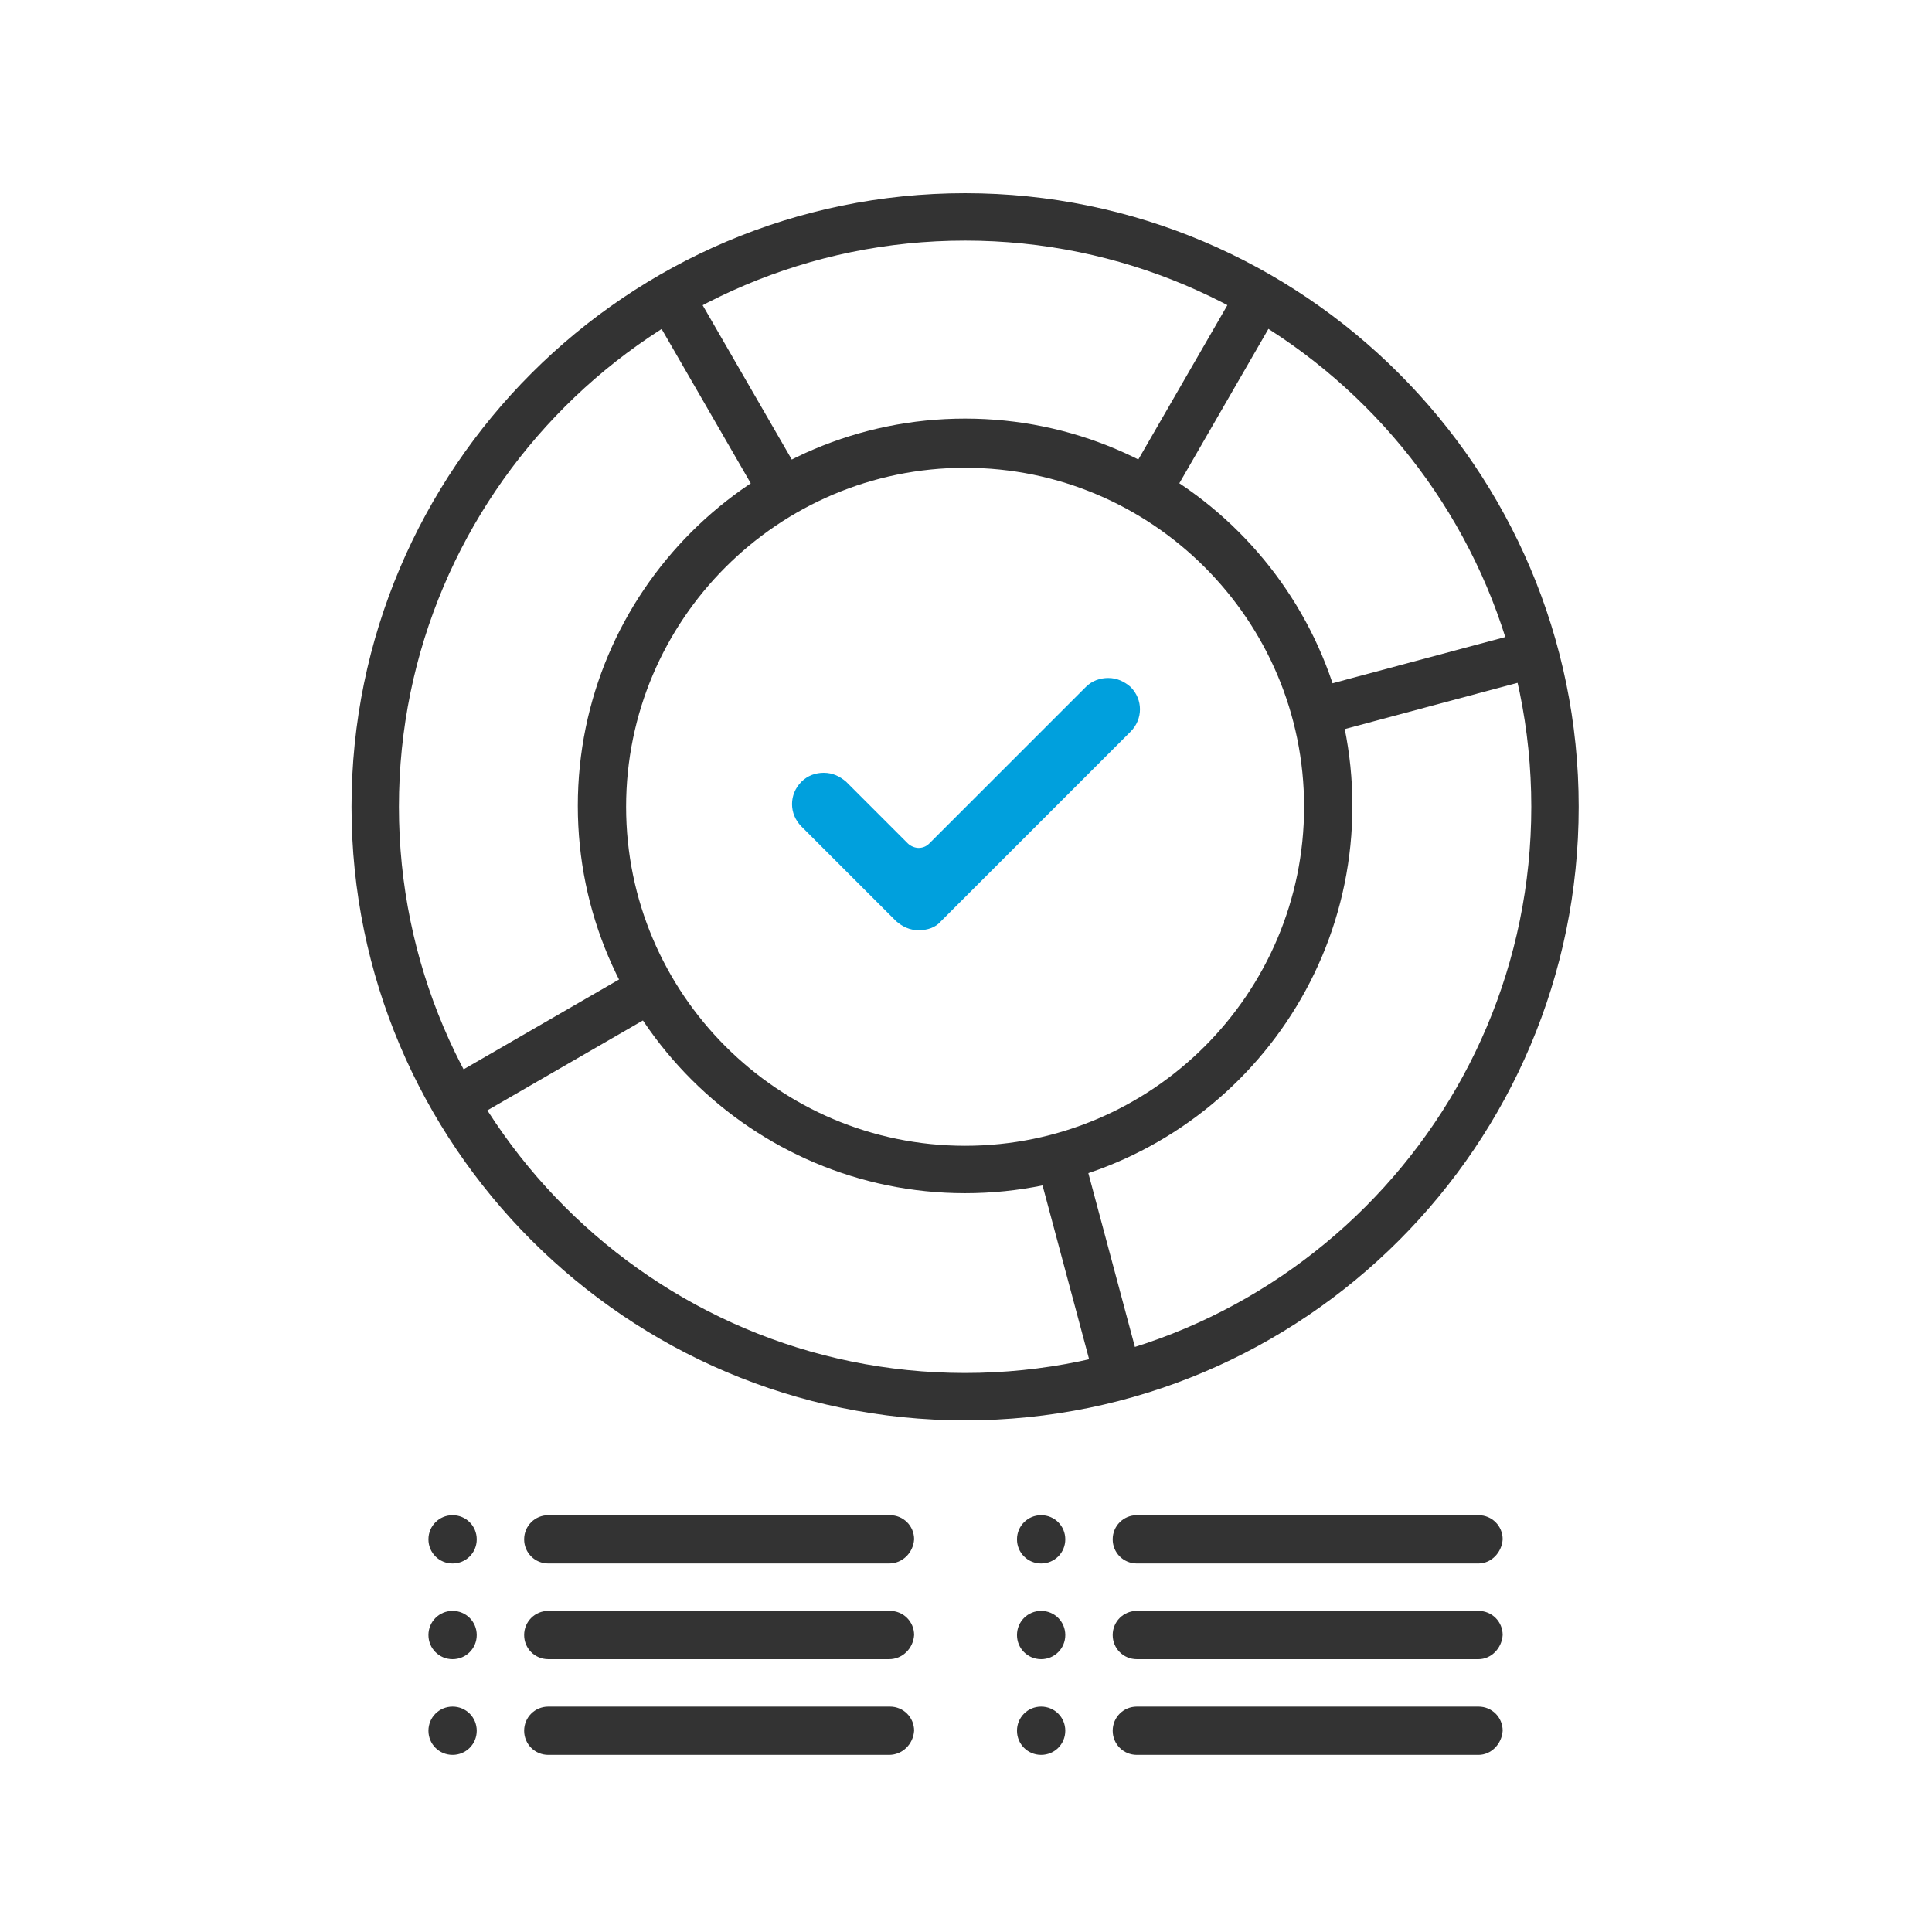
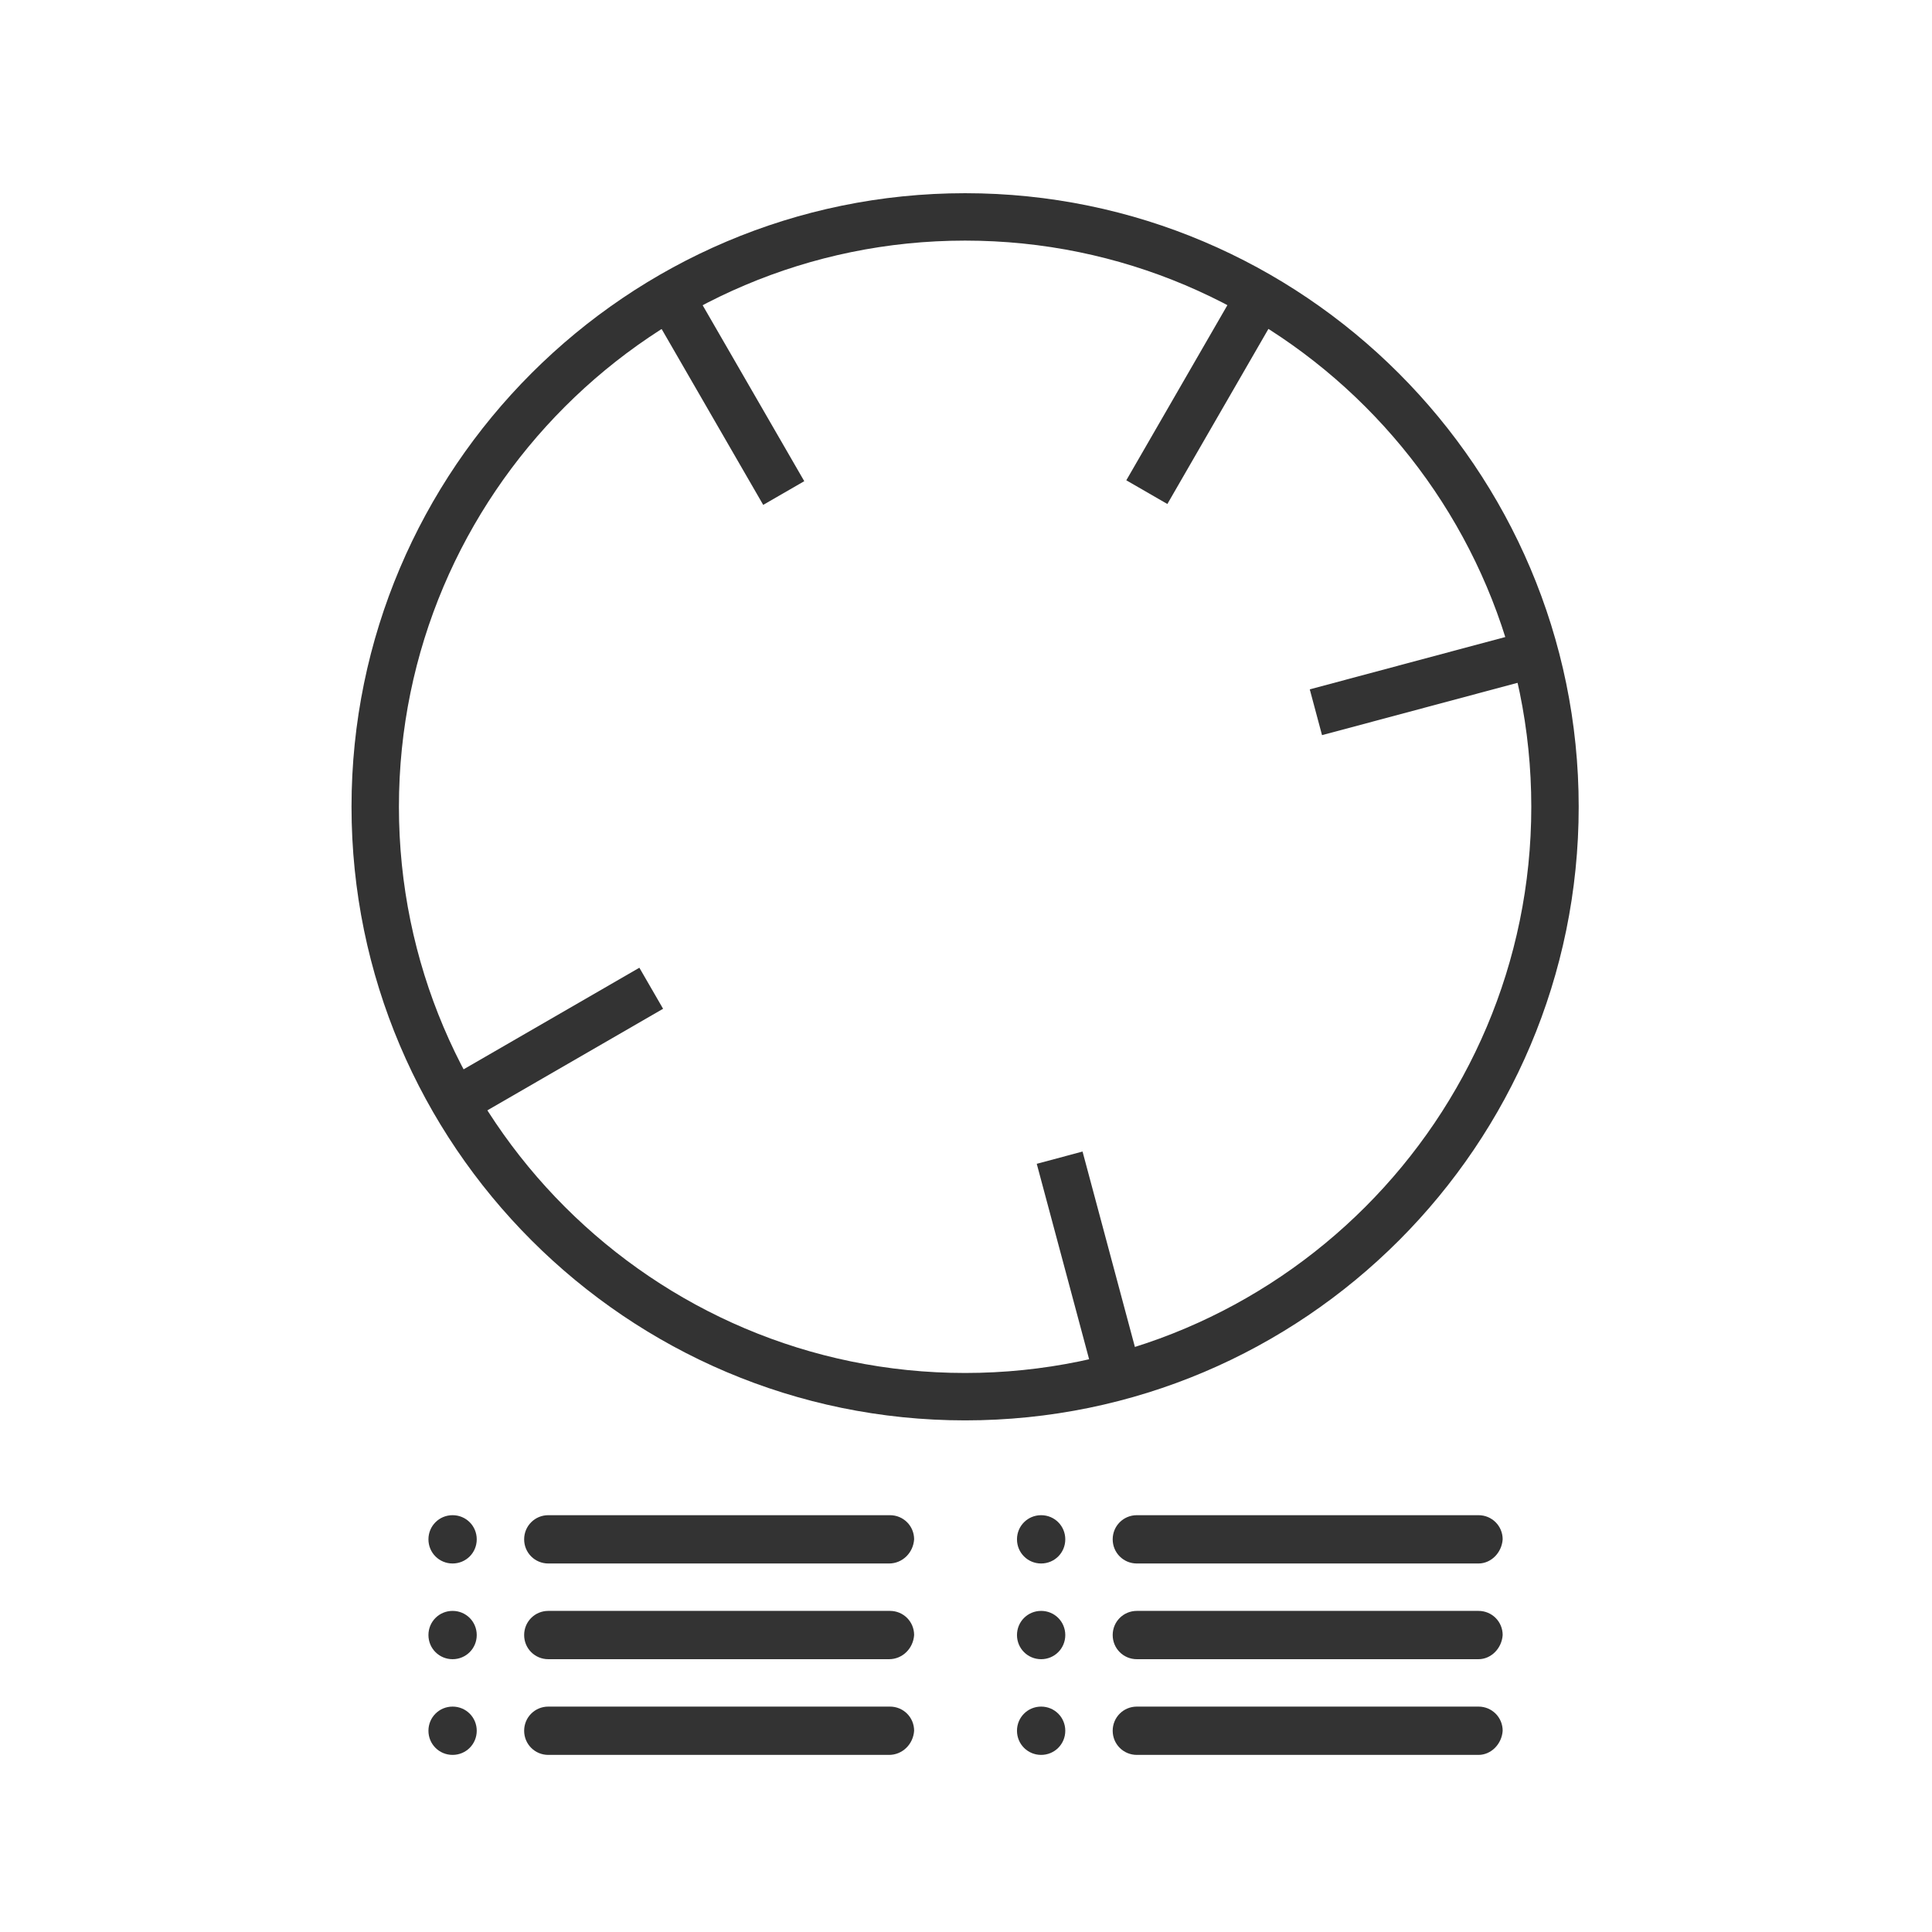
<svg xmlns="http://www.w3.org/2000/svg" version="1.1" id="Layer_1" x="0" y="0" viewBox="0 0 216 216" xml:space="preserve">
  <style>.st0{fill:#333}</style>
-   <path class="st0" d="M107.9 133.4c-23.8 0-43.3-19.4-43.3-43.3S84 46.8 107.9 46.8s43.3 19.4 43.3 43.3-19.4 43.3-43.3 43.3zm0-81.1C87 52.3 70 69.3 70 90.2s17 37.9 37.9 37.9 37.9-17 37.9-37.9-17-37.9-37.9-37.9z" />
  <path class="st0" d="M107.9 158.8c-37.8 0-68.6-30.8-68.6-68.6s30.8-68.6 68.6-68.6 68.6 30.8 68.6 68.6-30.7 68.6-68.6 68.6zm0-131.9c-34.9 0-63.3 28.4-63.3 63.3s28.4 63.3 63.3 63.3 63.3-28.4 63.3-63.3-28.4-63.3-63.3-63.3z" />
  <path transform="rotate(-14.999 121.742 141.673)" class="st0" d="M119.1 129h5.3v25.4h-5.3z" />
  <path transform="rotate(-30.009 81.305 44.073)" class="st0" d="M78.6 31.4h5.3v25.4h-5.3z" />
  <path transform="rotate(-14.984 159.382 76.398)" class="st0" d="M146.7 73.7h25.4V79h-25.4z" />
  <path transform="rotate(-30.026 61.793 116.823)" class="st0" d="M49.1 114.2h25.4v5.3H49.1z" />
  <path transform="rotate(-60.007 134.56 44.066)" class="st0" d="M121.9 41.4h25.4v5.3h-25.4z" />
  <path class="st0" d="M50.6 174.8c-1.5 0-2.7-1.2-2.7-2.7 0-1.5 1.2-2.7 2.7-2.7 1.5 0 2.7 1.2 2.7 2.7 0 1.5-1.2 2.7-2.7 2.7zM99.4 174.8H61.3c-1.5 0-2.7-1.2-2.7-2.7 0-1.5 1.2-2.7 2.7-2.7h38.2c1.5 0 2.7 1.2 2.7 2.7-.1 1.5-1.3 2.7-2.8 2.7zM50.6 185.5c-1.5 0-2.7-1.2-2.7-2.7 0-1.5 1.2-2.7 2.7-2.7 1.5 0 2.7 1.2 2.7 2.7 0 1.5-1.2 2.7-2.7 2.7zM99.4 185.5H61.3c-1.5 0-2.7-1.2-2.7-2.7 0-1.5 1.2-2.7 2.7-2.7h38.2c1.5 0 2.7 1.2 2.7 2.7-.1 1.5-1.3 2.7-2.8 2.7zM116.4 174.8c-1.5 0-2.7-1.2-2.7-2.7 0-1.5 1.2-2.7 2.7-2.7 1.5 0 2.7 1.2 2.7 2.7 0 1.5-1.2 2.7-2.7 2.7zM165.3 174.8h-38.2c-1.5 0-2.7-1.2-2.7-2.7 0-1.5 1.2-2.7 2.7-2.7h38.2c1.5 0 2.7 1.2 2.7 2.7-.1 1.5-1.3 2.7-2.7 2.7zM116.4 185.5c-1.5 0-2.7-1.2-2.7-2.7 0-1.5 1.2-2.7 2.7-2.7 1.5 0 2.7 1.2 2.7 2.7 0 1.5-1.2 2.7-2.7 2.7zM165.3 185.5h-38.2c-1.5 0-2.7-1.2-2.7-2.7 0-1.5 1.2-2.7 2.7-2.7h38.2c1.5 0 2.7 1.2 2.7 2.7-.1 1.5-1.3 2.7-2.7 2.7zM50.6 196.2c-1.5 0-2.7-1.2-2.7-2.7 0-1.5 1.2-2.7 2.7-2.7 1.5 0 2.7 1.2 2.7 2.7 0 1.5-1.2 2.7-2.7 2.7zM99.4 196.2H61.3c-1.5 0-2.7-1.2-2.7-2.7 0-1.5 1.2-2.7 2.7-2.7h38.2c1.5 0 2.7 1.2 2.7 2.7-.1 1.5-1.3 2.7-2.8 2.7zM116.4 196.2c-1.5 0-2.7-1.2-2.7-2.7 0-1.5 1.2-2.7 2.7-2.7 1.5 0 2.7 1.2 2.7 2.7 0 1.5-1.2 2.7-2.7 2.7zM165.3 196.2h-38.2c-1.5 0-2.7-1.2-2.7-2.7 0-1.5 1.2-2.7 2.7-2.7h38.2c1.5 0 2.7 1.2 2.7 2.7-.1 1.5-1.3 2.7-2.7 2.7z" />
-   <path d="M102.7 104c-1 0-1.8-.4-2.5-1L89.6 92.4c-1.4-1.4-1.4-3.6 0-5 .7-.7 1.6-1 2.5-1 1 0 1.8.4 2.5 1l6.9 6.9c.3.3.8.5 1.2.5.5 0 .9-.2 1.2-.5l17.5-17.5c.7-.7 1.6-1 2.5-1 1 0 1.8.4 2.5 1 1.4 1.4 1.4 3.6 0 5L105.2 103c-.6.7-1.5 1-2.5 1z" fill="#00a0dd" />
</svg>